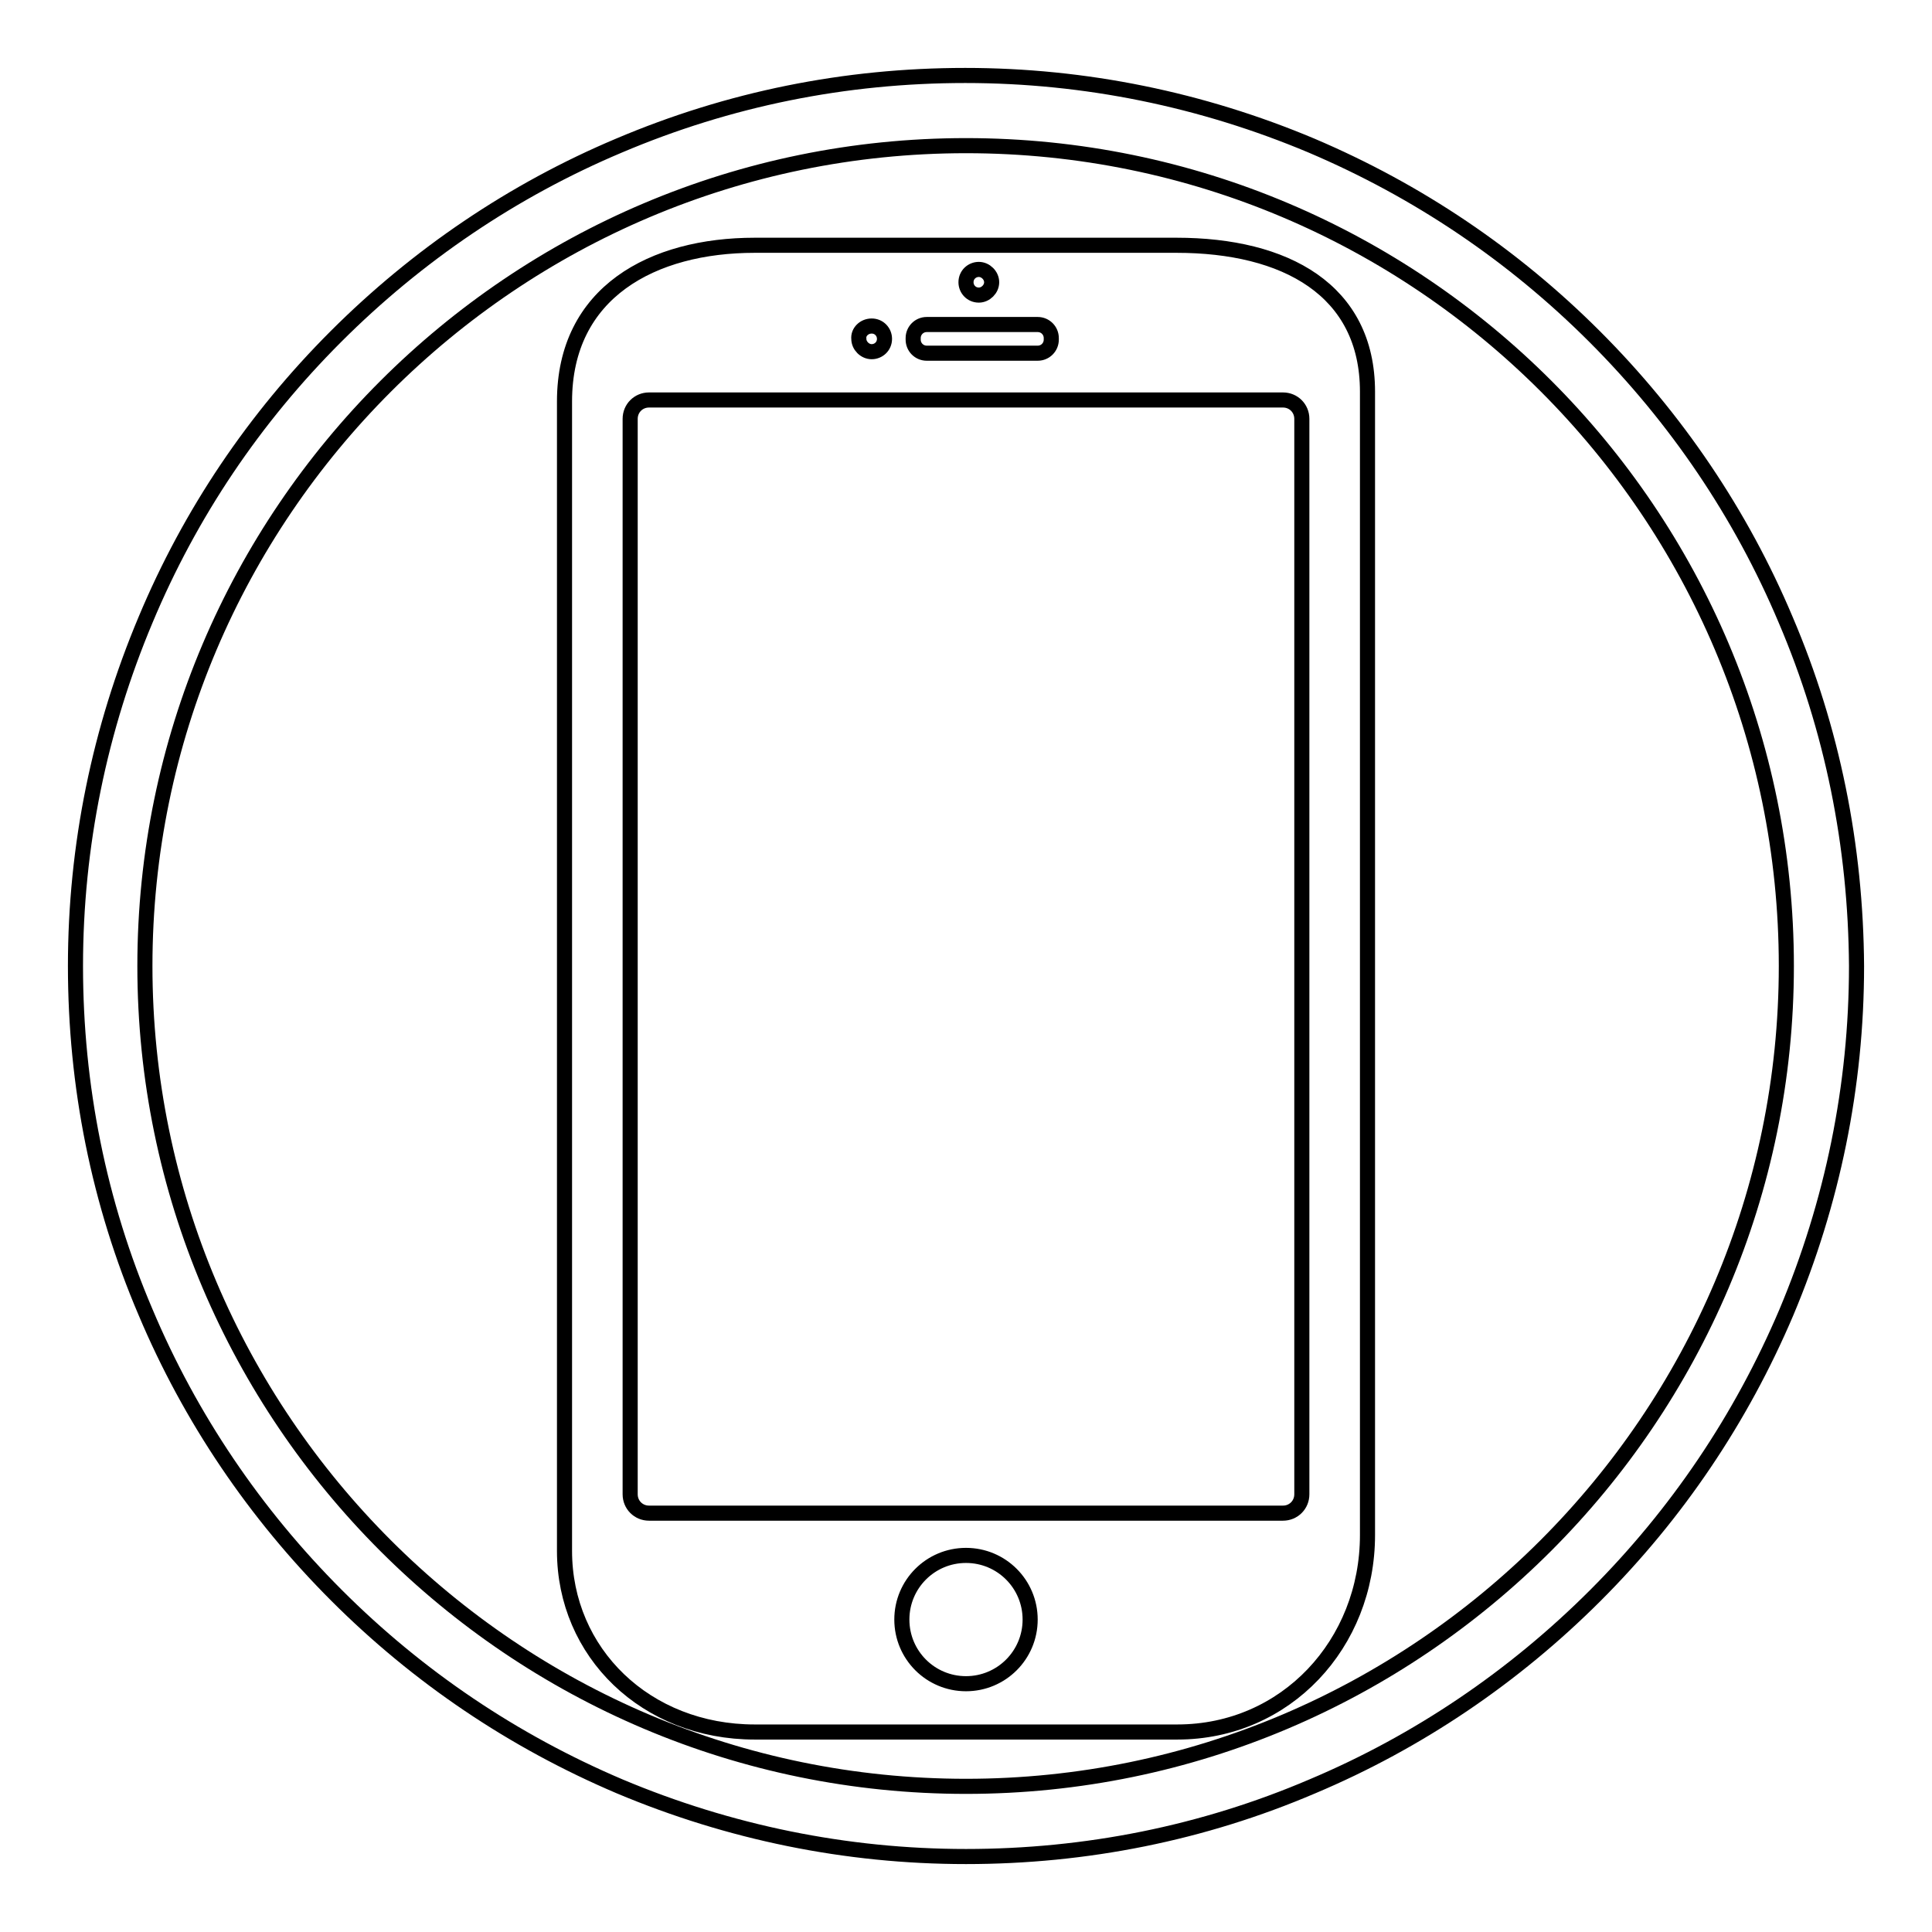
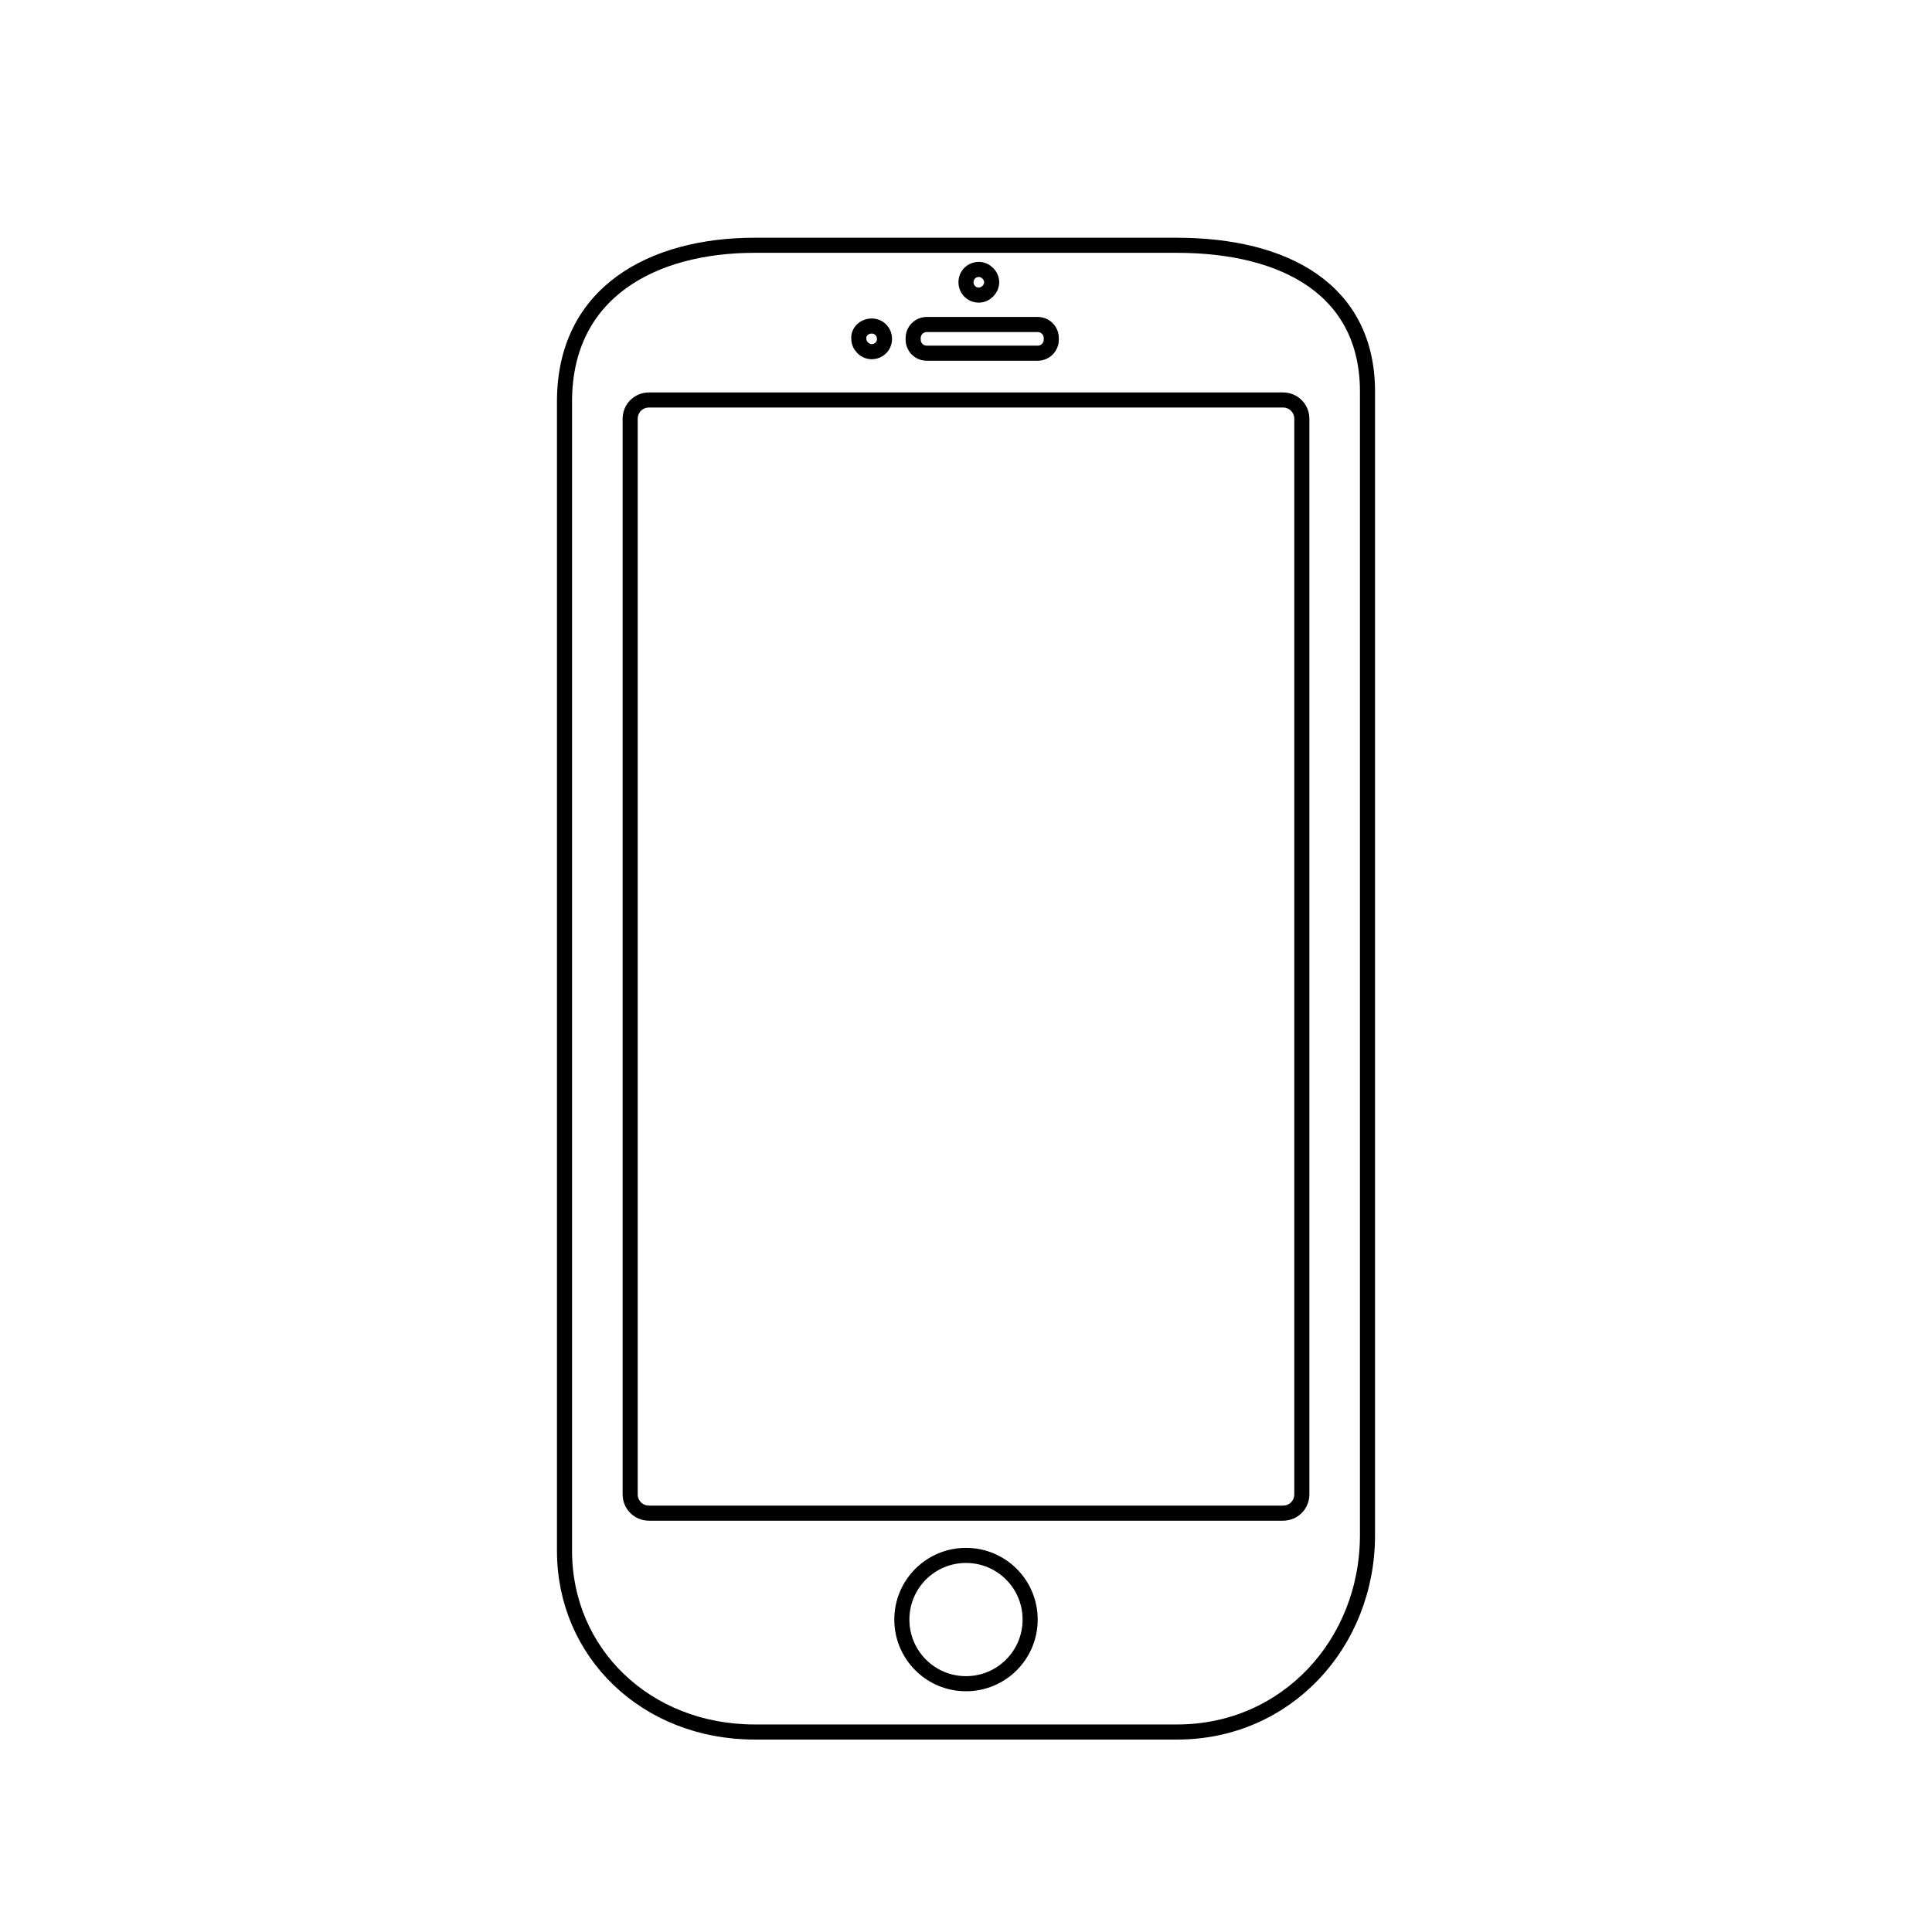
<svg xmlns="http://www.w3.org/2000/svg" version="1.1" x="0px" y="0px" viewBox="0 0 256 256" enable-background="new 0 0 256 256" xml:space="preserve">
  <g>
-     <path stroke-width="2" fill-opacity="0" stroke="#000000" d="M236.6,82.1c-5.9-14-14.5-26.7-25.3-37.5s-23.4-19.3-37.5-25.3c-14.5-6.1-30-9.3-45.9-9.3 C112,10,96.6,13.1,82,19.3c-14,5.9-26.7,14.5-37.5,25.3C33.7,55.4,25.2,68,19.3,82.1c-6.1,14.5-9.3,30-9.3,45.9 c0,15.9,3.1,31.4,9.3,45.9c5.9,14,14.5,26.7,25.3,37.5s23.4,19.3,37.5,25.3c14.5,6.1,30,9.3,45.9,9.3s31.4-3.1,45.9-9.3 c14-5.9,26.7-14.5,37.5-25.3s19.3-23.4,25.3-37.5c6.1-14.5,9.3-30,9.3-45.9C245.9,112.1,242.8,96.6,236.6,82.1z M128,236.7 C68,236.7,19.2,187.9,19.2,128S68,19.3,128,19.3S236.7,68,236.7,128C236.7,187.9,187.9,236.7,128,236.7z" />
    <path stroke-width="2" fill-opacity="0" stroke="#000000" d="M155.9,32.5H100c-13.5,0-25.2,6.2-25.2,20.7v152.3c0,13.5,10.8,24,25.2,24H156c14.4,0,25.2-11.7,25.2-26.1 V51.9C181.2,38.4,170.3,32.5,155.9,32.5z M129.7,35.7c0.9,0,1.7,0.8,1.7,1.7c0,0.9-0.8,1.7-1.7,1.7c-1,0-1.7-0.8-1.7-1.7 C128,36.4,128.8,35.7,129.7,35.7z M121,44.8c0-1,0.8-1.8,1.8-1.8h14.7c1,0,1.8,0.8,1.8,1.8V45c0,1-0.8,1.8-1.8,1.8h-14.7 c-1,0-1.8-0.8-1.8-1.8V44.8z M115.5,43.2c1,0,1.7,0.8,1.7,1.7c0,1-0.8,1.7-1.7,1.7c-0.9,0-1.7-0.8-1.7-1.7 C113.7,44,114.5,43.2,115.5,43.2z M128,223.1c-4.7,0-8.5-3.8-8.5-8.5c0-4.7,3.8-8.5,8.5-8.5c4.7,0,8.5,3.8,8.5,8.5 C136.5,219.3,132.7,223.1,128,223.1z M172.5,198c0,1.4-1.1,2.5-2.5,2.5H86c-1.4,0-2.5-1.1-2.5-2.5V55.5c0-1.4,1.1-2.5,2.5-2.5H170 c1.4,0,2.5,1.1,2.5,2.5L172.5,198L172.5,198z" />
  </g>
</svg>